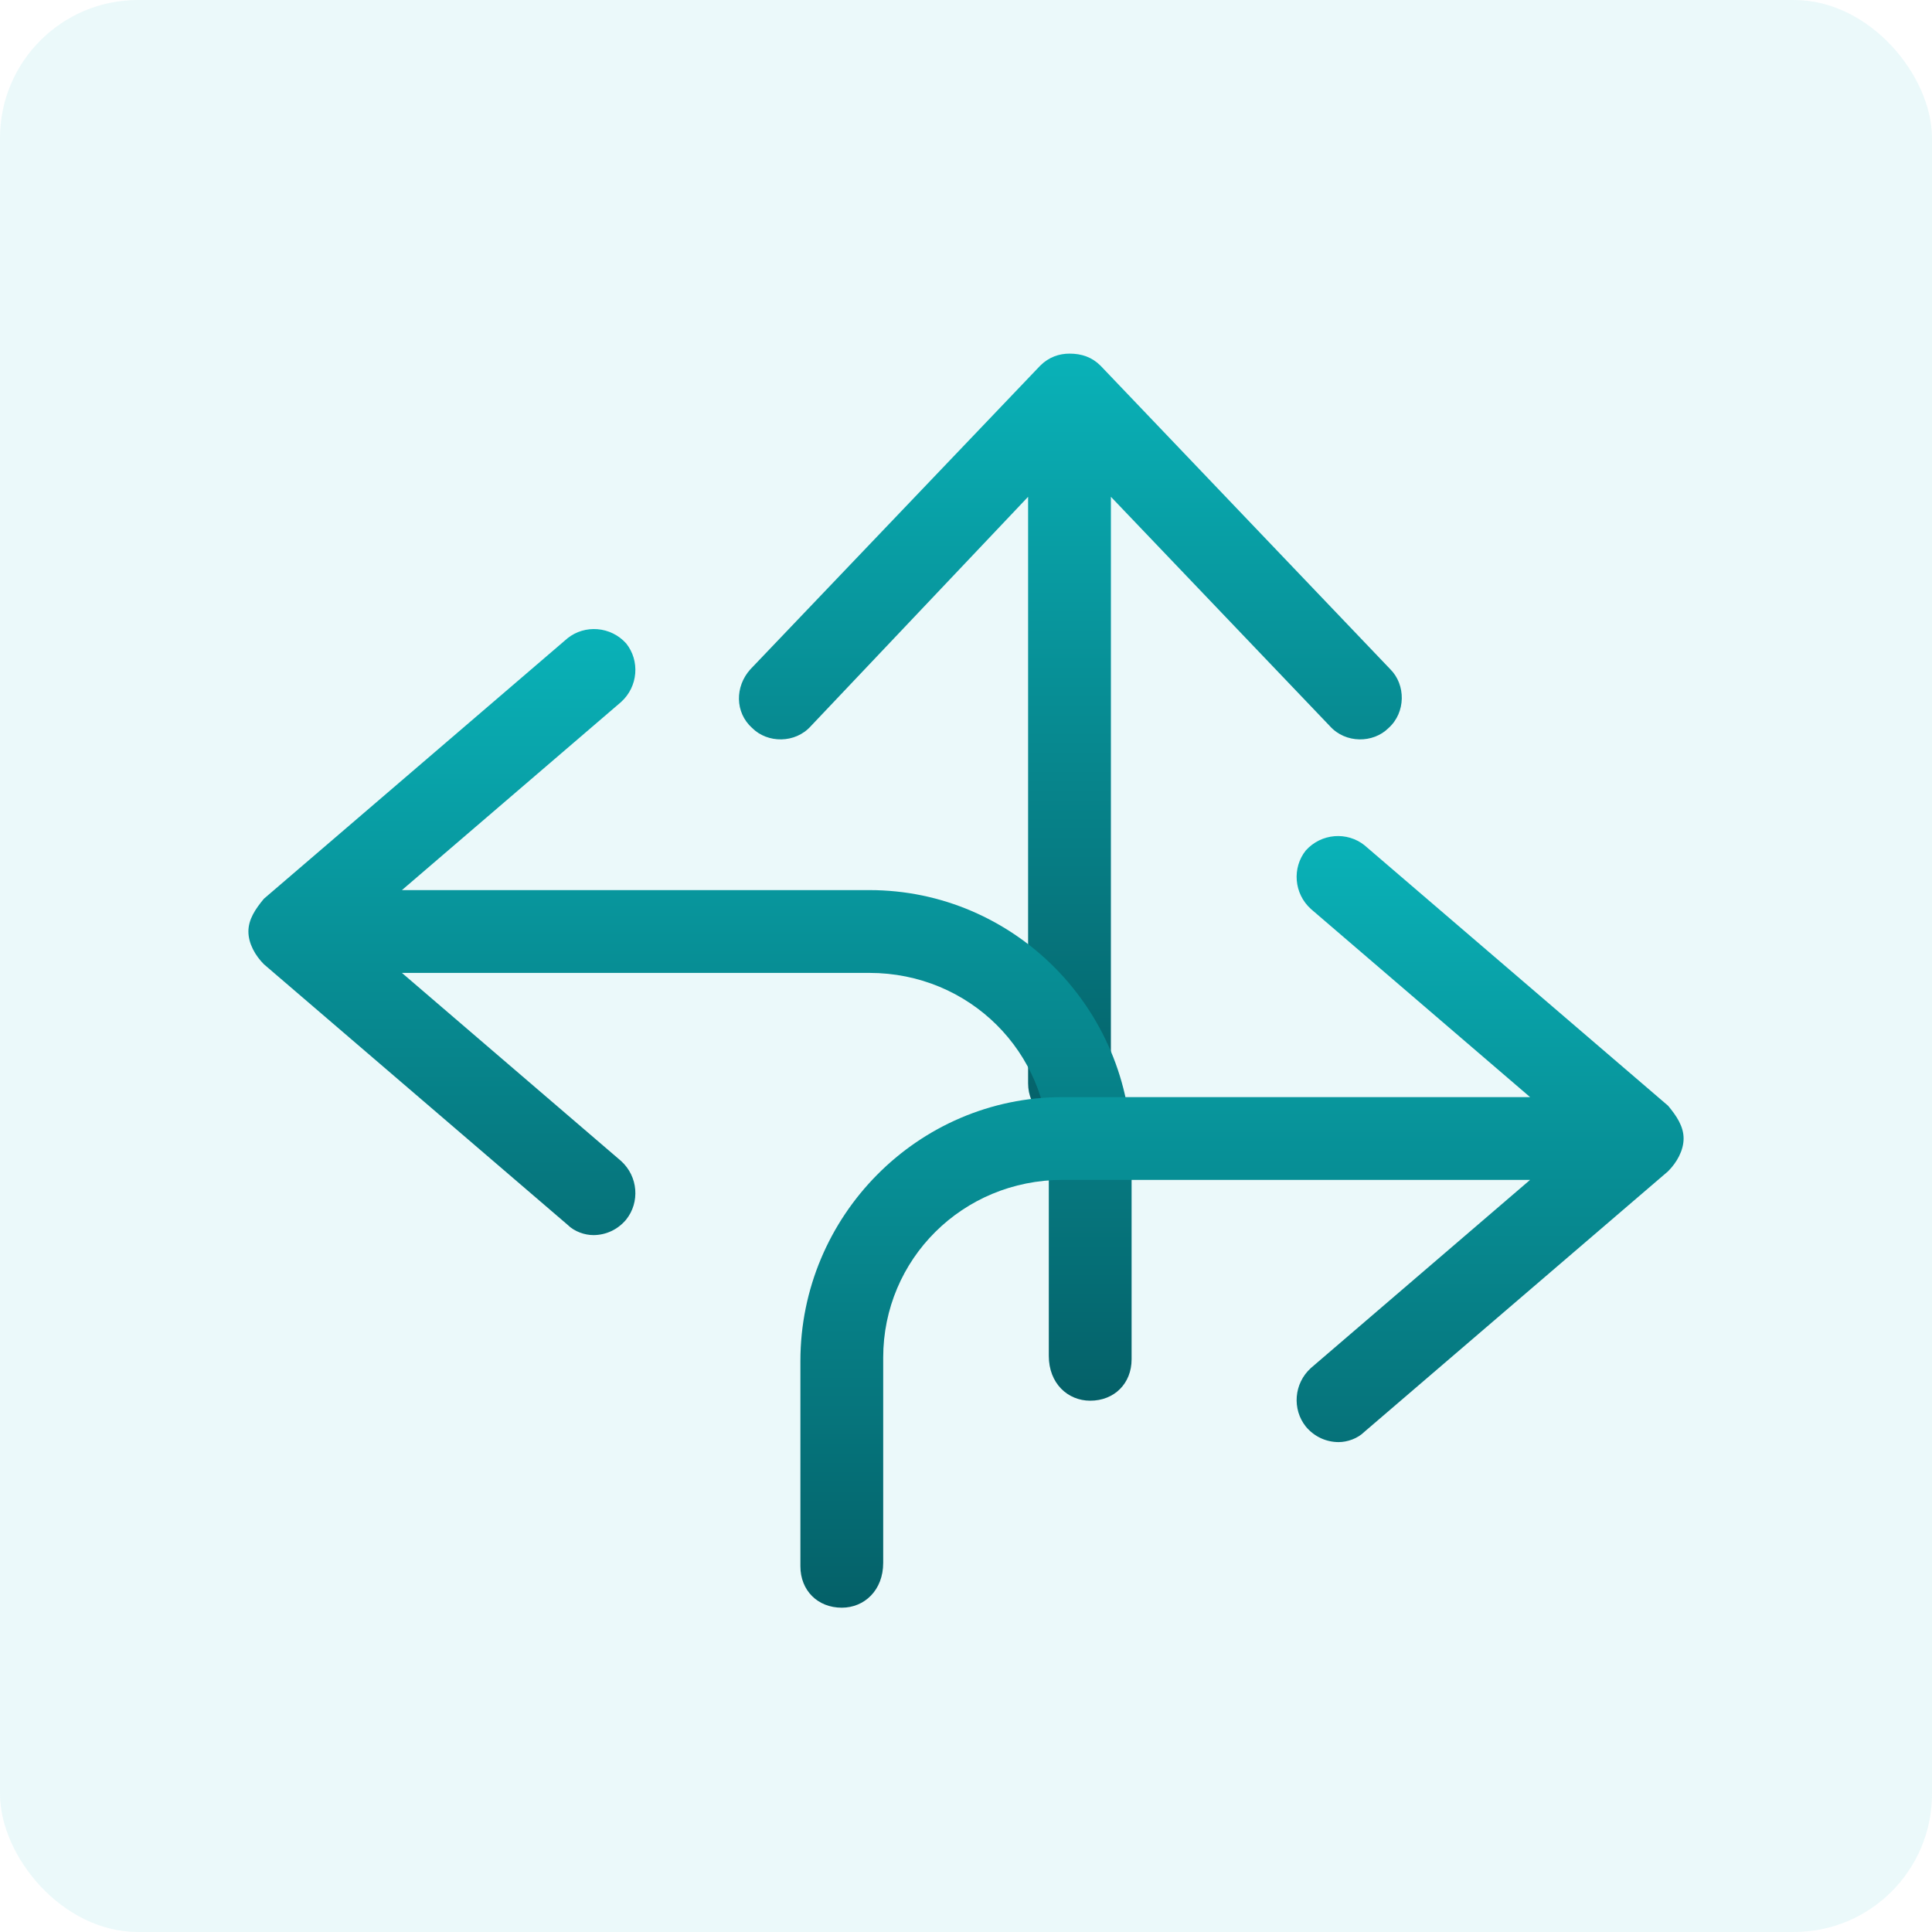
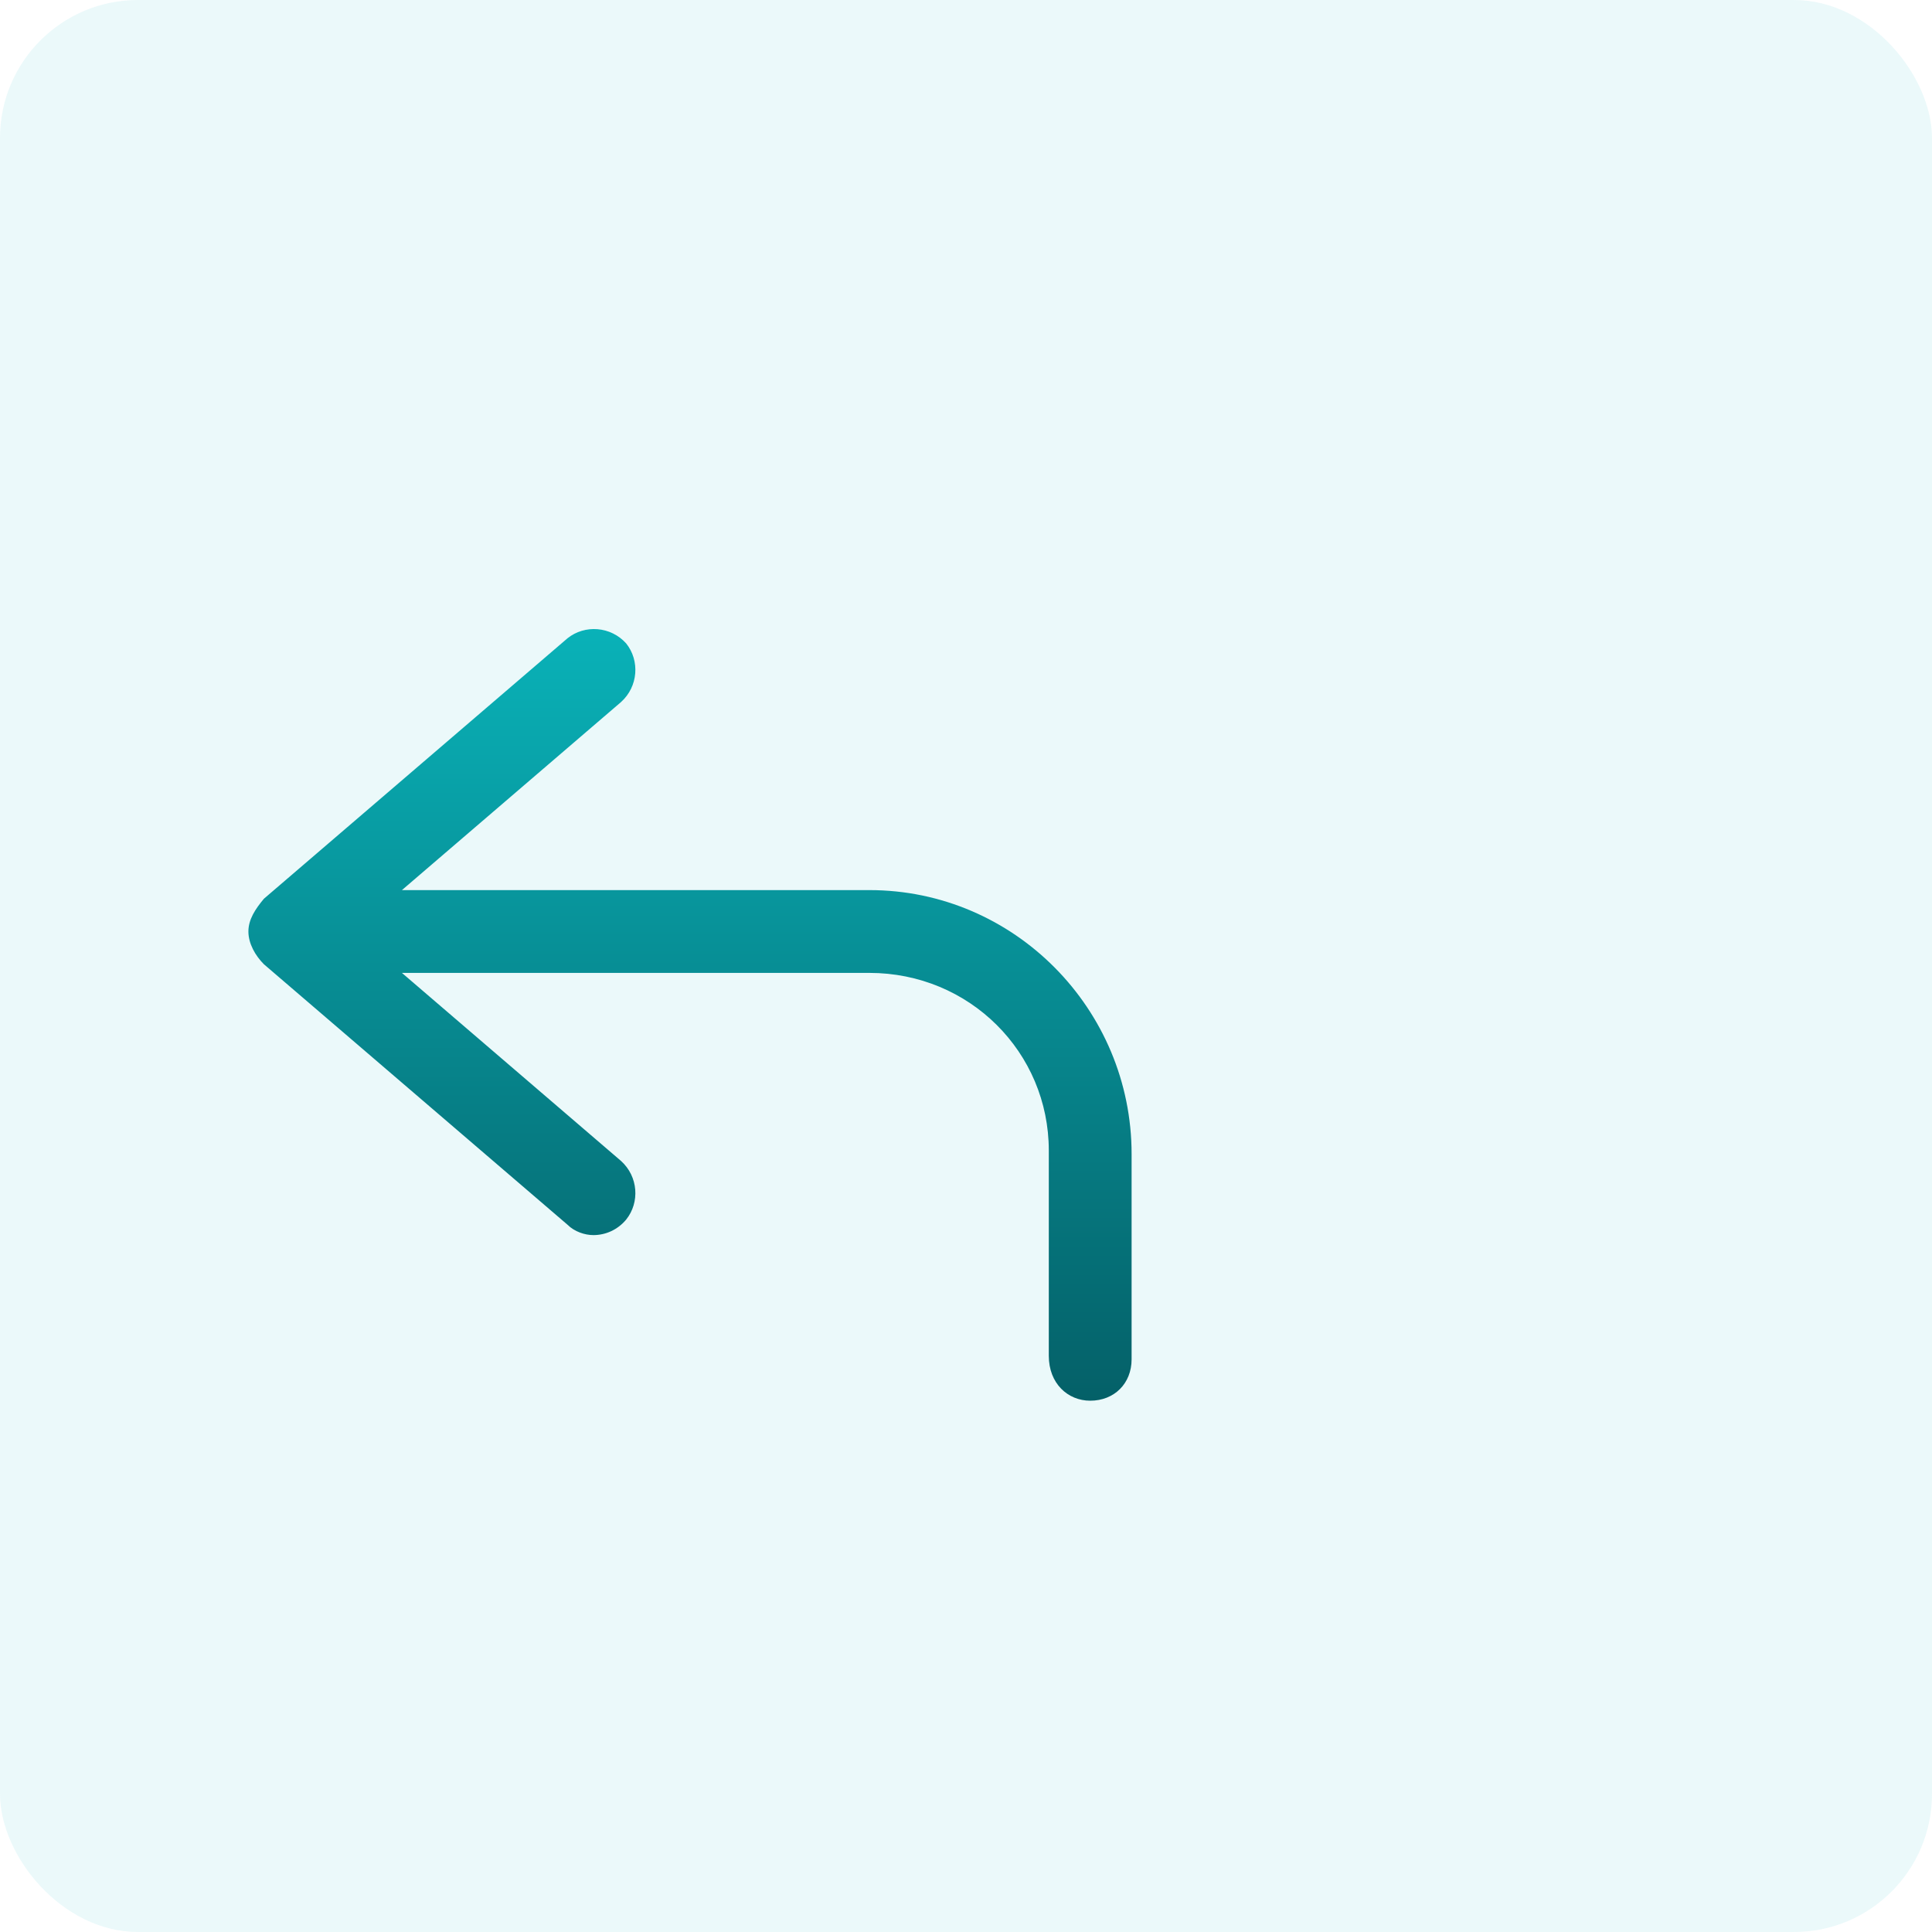
<svg xmlns="http://www.w3.org/2000/svg" width="56" height="56" viewBox="0 0 56 56" fill="none">
  <rect width="56" height="56" rx="4" fill="#0ABAC0" fill-opacity="0.08" />
-   <path d="M40.3 19.4L31.9 10.6C31.65 10.35 31.35 10.25 31 10.25C30.7 10.25 30.4 10.35 30.15 10.6L21.75 19.4C21.3 19.9 21.3 20.65 21.8 21.1C22.25 21.55 23.05 21.55 23.5 21.05L29.8 14.4L29.8 31.4C29.8 32.1 30.35 32.6 31 32.6C31.6 32.6 32.2 32.1 32.2 31.4L32.2 14.4L38.55 21.05C39 21.55 39.8 21.55 40.25 21.1C40.75 20.65 40.75 19.85 40.3 19.4Z" fill="url(#paint0_linear_6652_1376)" />
  <path d="M25.2 25.8L11.65 25.8L18 20.35C18.5 19.9 18.55 19.15 18.15 18.65C17.7 18.15 16.95 18.1 16.45 18.5L7.65 26.05C7.4 26.35 7.2 26.65 7.2 27C7.2 27.35 7.4 27.7 7.65 27.95L16.45 35.5C16.65 35.7 16.95 35.8 17.2 35.8C17.55 35.8 17.9 35.65 18.15 35.35C18.55 34.85 18.5 34.1 18 33.65L11.65 28.2L25.2 28.2C28.1 28.2 30.4 30.5 30.4 33.35L30.4 39.3C30.4 40.1 30.95 40.6 31.6 40.6C32.3 40.6 32.8 40.1 32.8 39.4L32.8 33.45C32.8 29.25 29.4 25.8 25.2 25.8Z" fill="url(#paint1_linear_6652_1376)" />
-   <path d="M30.8 31.8L44.35 31.8L38 26.35C37.5 25.9 37.45 25.15 37.85 24.65C38.3 24.15 39.05 24.1 39.55 24.5L48.35 32.05C48.6 32.35 48.8 32.65 48.8 33C48.8 33.35 48.6 33.7 48.35 33.95L39.55 41.5C39.35 41.7 39.05 41.8 38.8 41.8C38.45 41.8 38.1 41.65 37.85 41.35C37.45 40.85 37.5 40.1 38 39.65L44.35 34.2H30.8C27.9 34.2 25.6 36.5 25.6 39.35V45.3C25.6 46.1 25.05 46.6 24.4 46.6C23.7 46.6 23.2 46.1 23.2 45.4V39.45C23.2 35.25 26.6 31.8 30.8 31.8Z" fill="url(#paint2_linear_6652_1376)" />
  <defs>
    <linearGradient id="paint0_linear_6652_1376" x1="31" y1="8" x2="31" y2="51.815" gradientUnits="userSpaceOnUse">
      <stop stop-color="#0ABAC0" />
      <stop offset="1" stop-color="#001A23" />
    </linearGradient>
    <linearGradient id="paint1_linear_6652_1376" x1="20" y1="16" x2="20" y2="59.815" gradientUnits="userSpaceOnUse">
      <stop stop-color="#0ABAC0" />
      <stop offset="1" stop-color="#001A23" />
    </linearGradient>
    <linearGradient id="paint2_linear_6652_1376" x1="36" y1="22" x2="36" y2="65.815" gradientUnits="userSpaceOnUse">
      <stop stop-color="#0ABAC0" />
      <stop offset="1" stop-color="#001A23" />
    </linearGradient>
  </defs>
</svg>